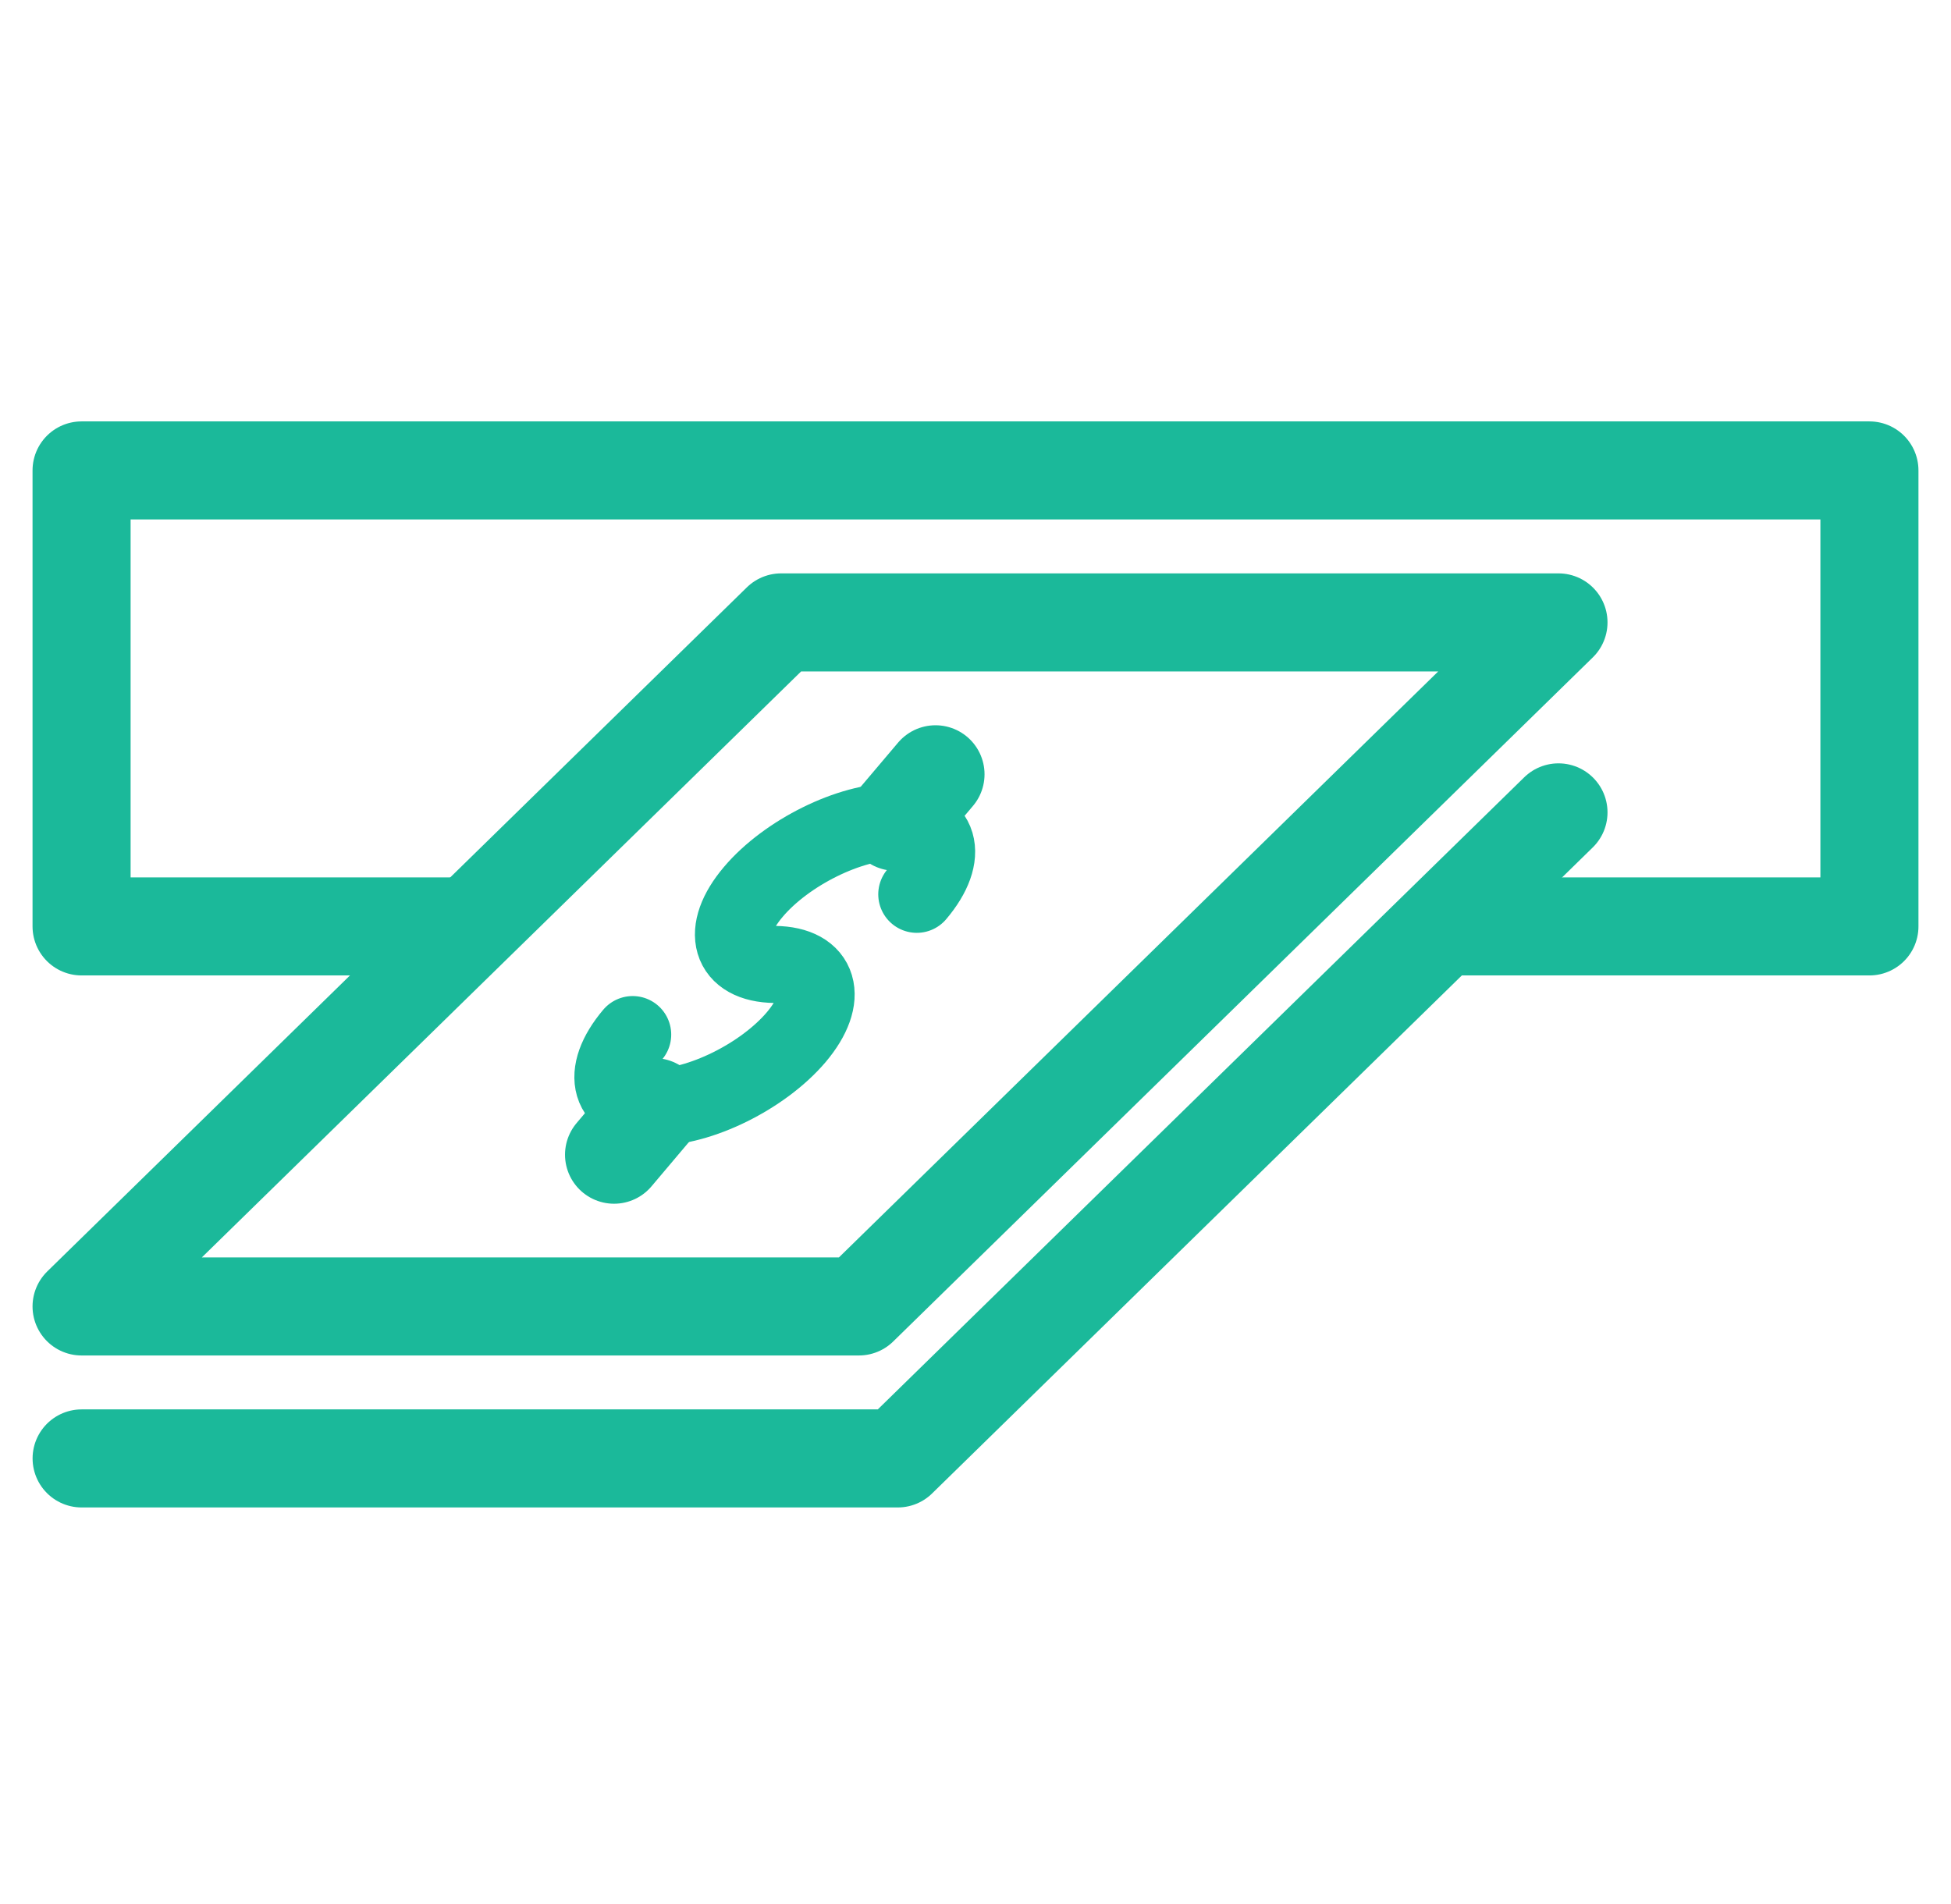
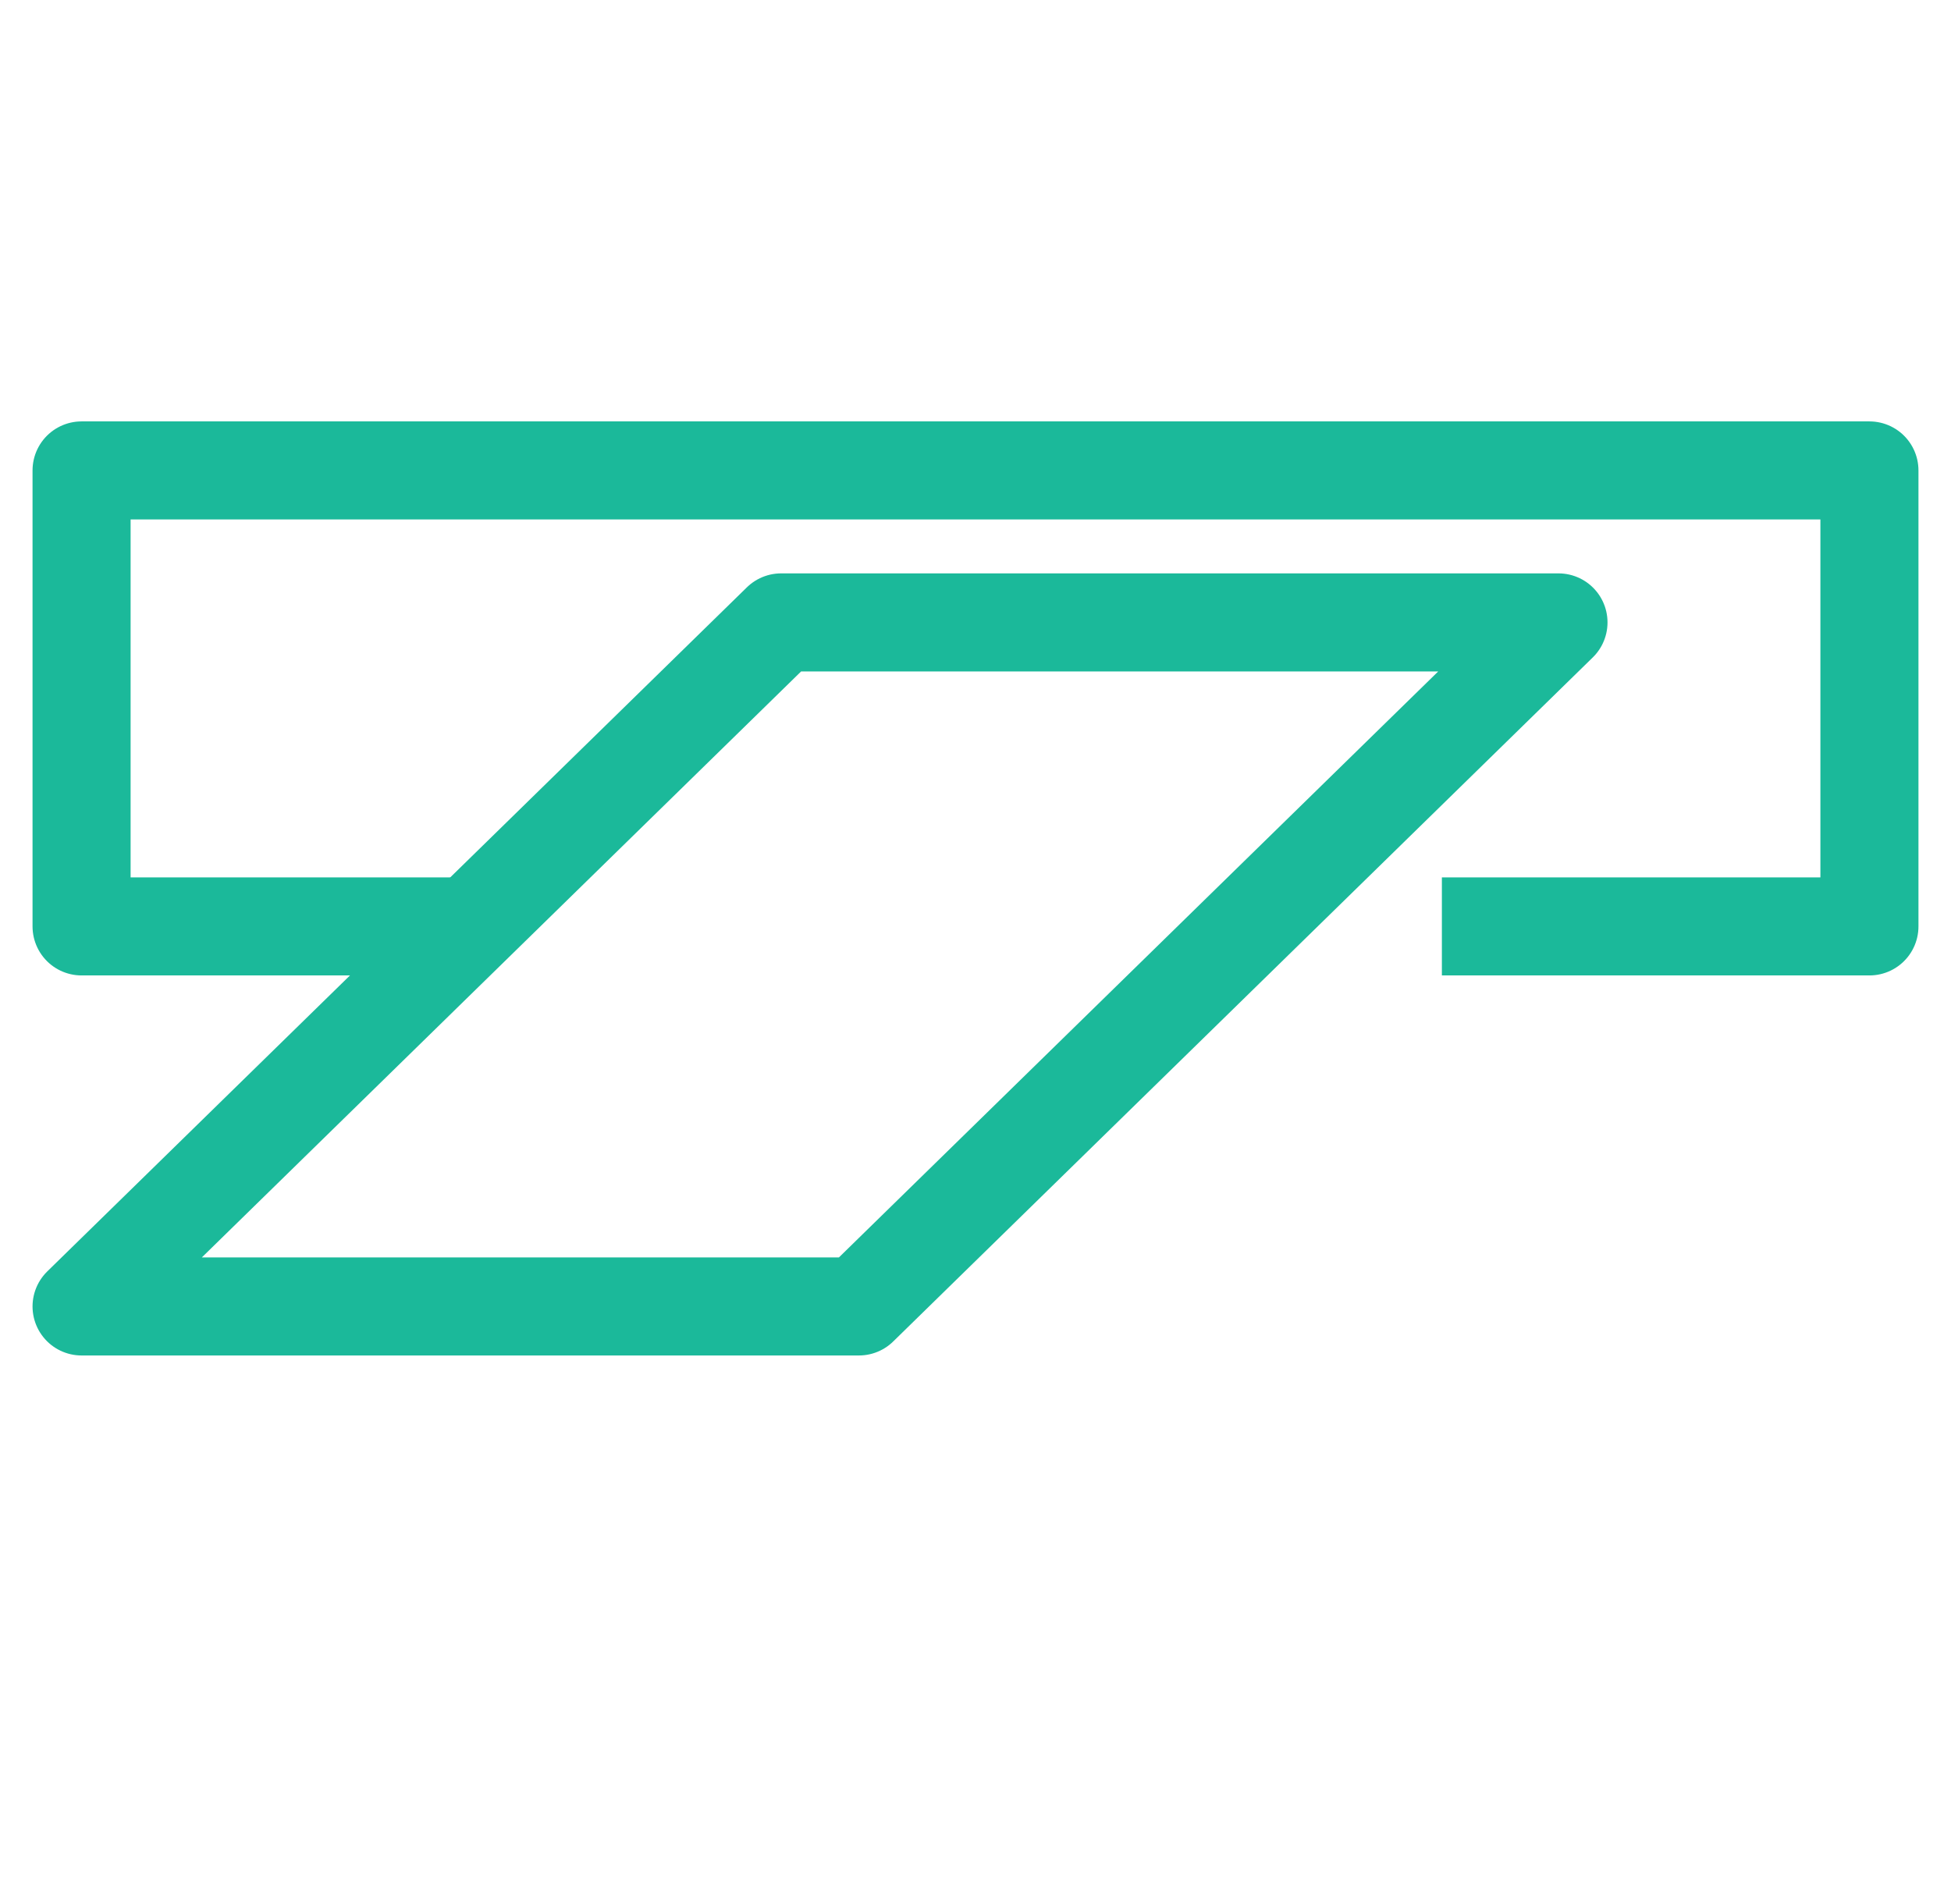
<svg xmlns="http://www.w3.org/2000/svg" width="42" height="41" fill="none">
-   <path d="m14.084 23.836-.865 1.024M20.139 16.67l-.865 1.022" stroke="#1BB99A" stroke-width="2.111" stroke-linecap="round" stroke-linejoin="round" />
-   <path d="M13.62 22.274c-.716.849-.509 1.547.464 1.562.972.013 2.342-.662 3.06-1.51.715-.85.507-1.55-.465-1.562-.972-.012-1.18-.714-.463-1.561.716-.848 2.086-1.523 3.058-1.512.971.016 1.18.715.462 1.563" stroke="#1BB99A" stroke-width="1.659" stroke-linecap="round" stroke-linejoin="round" />
  <path clip-rule="evenodd" d="M33.55 13.4 18.49 28.127H1.756L16.816 13.4H33.55v0z" stroke="#1BB99A" stroke-width="2.111" stroke-linecap="round" stroke-linejoin="round" />
-   <path d="M33.55 17.49 19.327 31.399H1.757" stroke="#1BB99A" stroke-width="2.111" stroke-linecap="round" stroke-linejoin="round" />
  <path d="M31.04 19.945h9.204v-9.817H1.756v9.817h8.367" stroke="#1BB99A" stroke-width="2.111" stroke-linejoin="round" />
</svg>